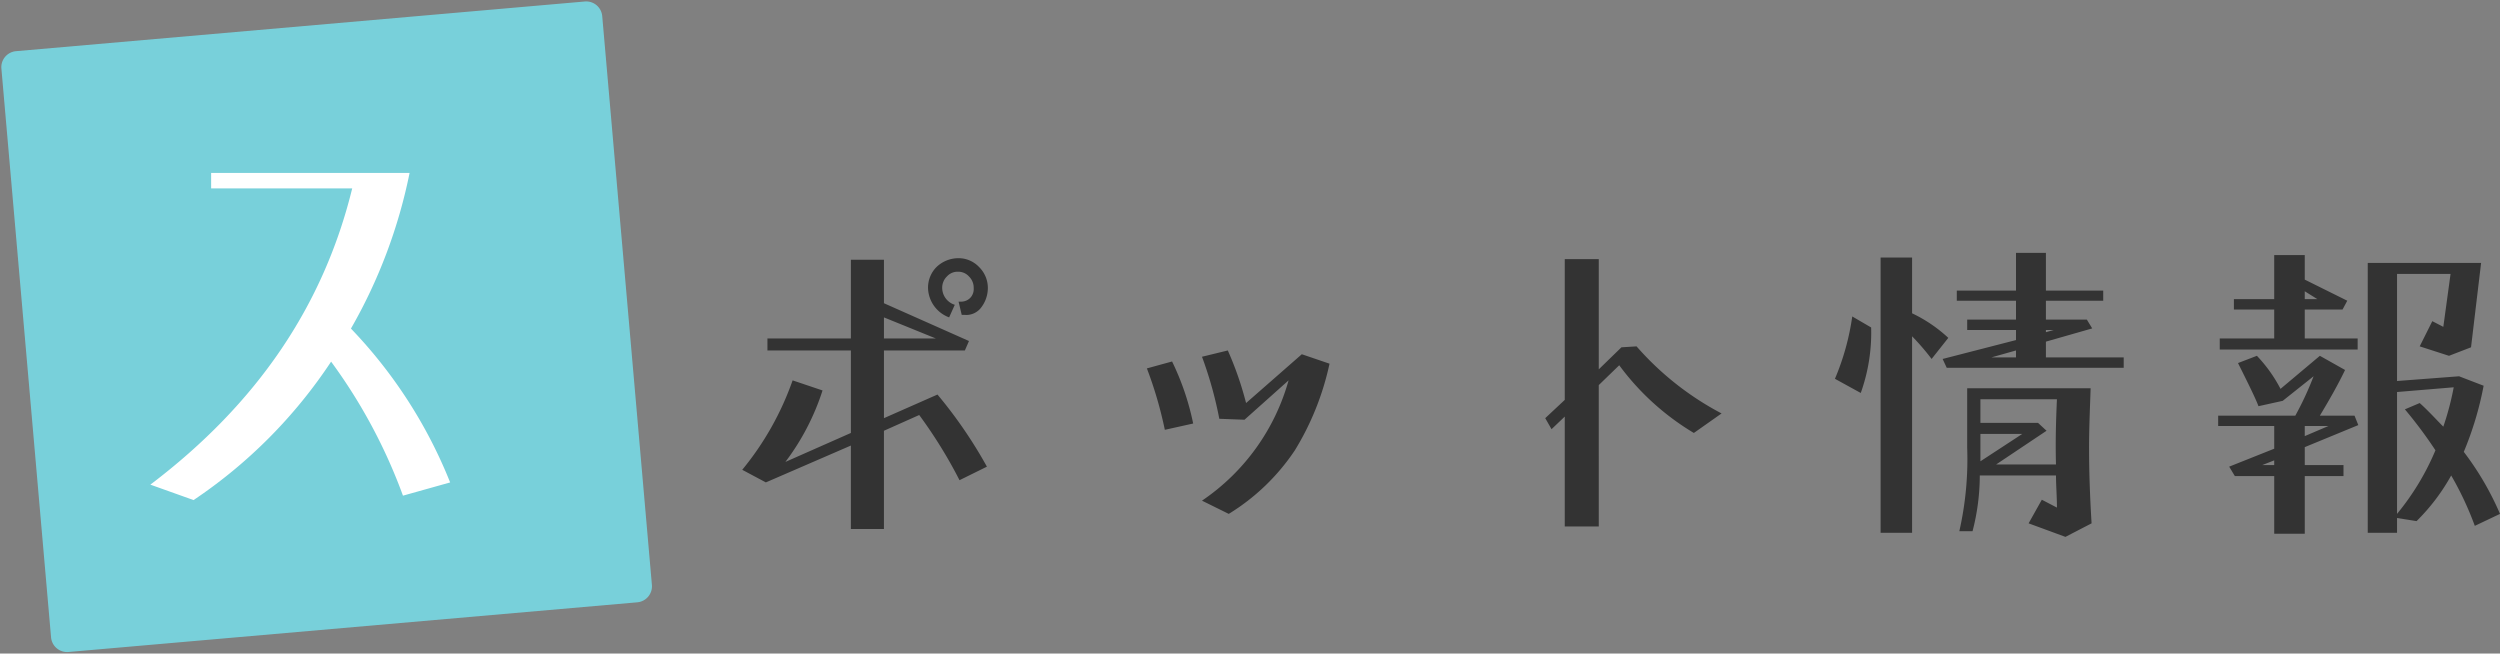
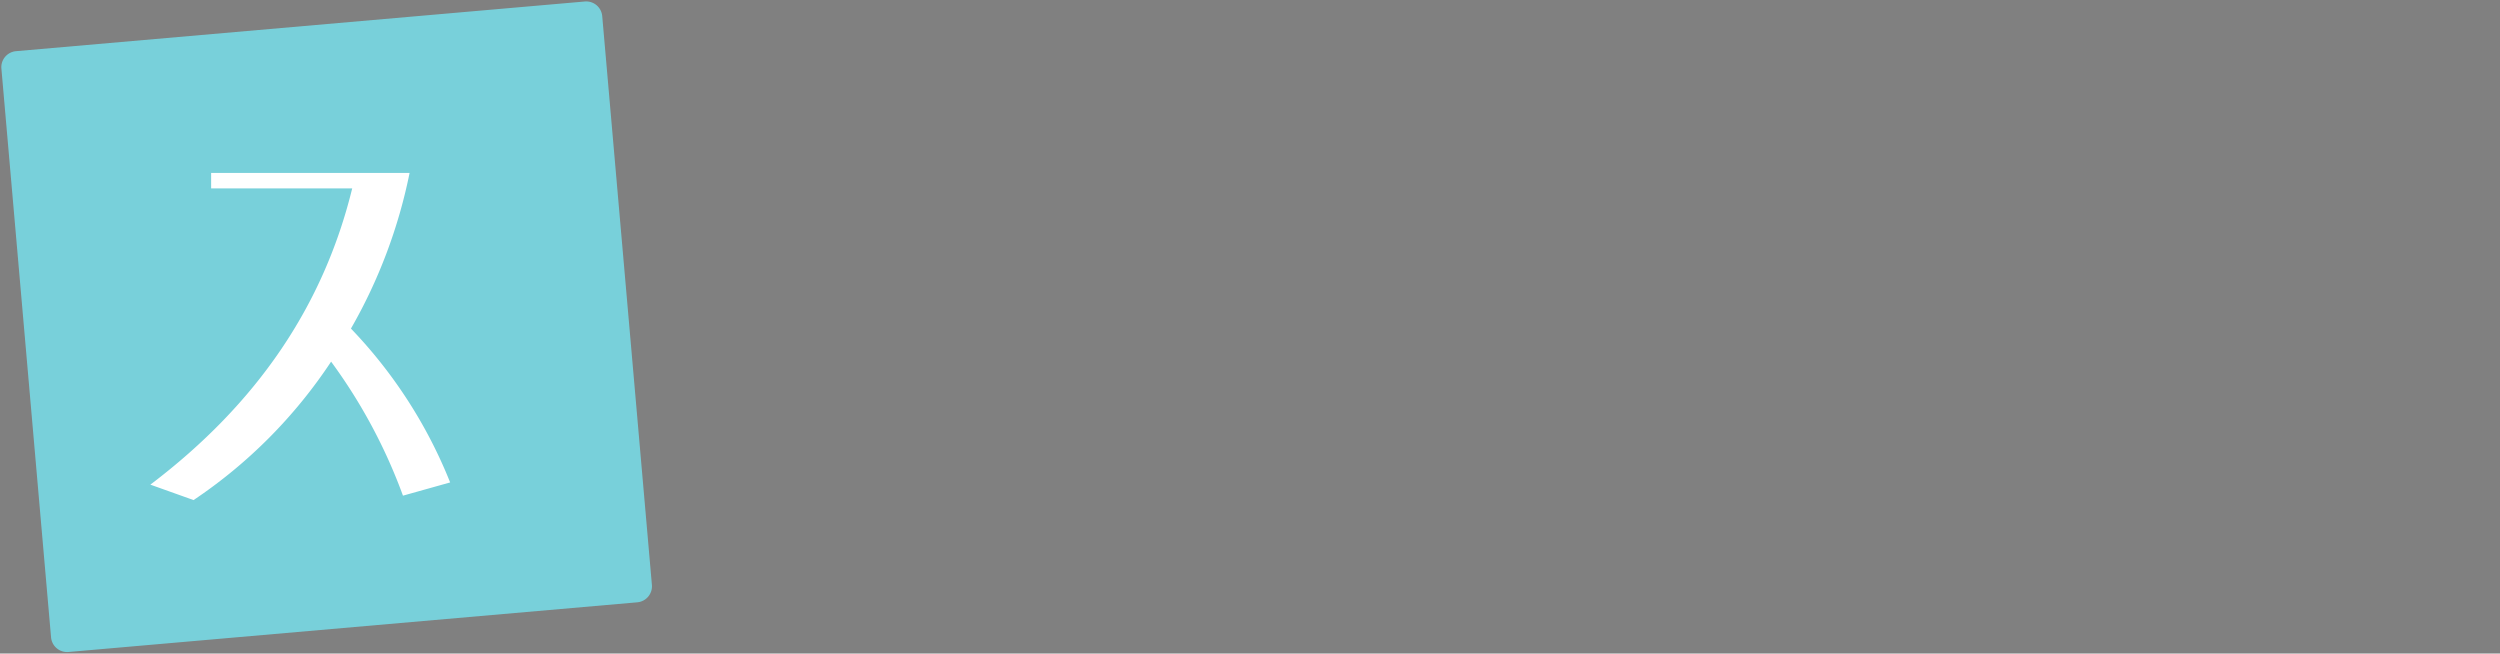
<svg xmlns="http://www.w3.org/2000/svg" width="198.477" height="51.883">
  <rect width="100%" height="100%" fill="#808080" stroke="none" />
  <path d="M1.272 4.063L46.428.119a1.277 1.277 0 011.383 1.16l3.944 45.156a1.277 1.277 0 01-1.16 1.383L5.437 51.762a1.277 1.277 0 01-1.383-1.16L.111 5.446a1.277 1.277 0 011.16-1.383z" fill="#78d0da" />
  <path d="M35.737 38.301a37.937 37.937 0 00-7.875-12.215 41.189 41.189 0 004.655-12.355H16.762v1.225h11.2c-2.27 9.275-7.52 17.08-16.025 23.52l3.43 1.225a39.344 39.344 0 0010.92-10.99 42.729 42.729 0 015.705 10.64z" fill="#fff" />
-   <path d="M70.177 26.873v-1.675l4.125 1.675zm7.55-5.675a2.242 2.242 0 00-1.675-.7 2.516 2.516 0 00-1.7.7 2.319 2.319 0 00-.675 1.675 2.562 2.562 0 001.675 2.325l.45-1a1.417 1.417 0 01-1-1.325 1.244 1.244 0 01.375-.925 1.135 1.135 0 01.875-.375 1.135 1.135 0 01.875.375 1.244 1.244 0 01.375.925 1.01 1.01 0 01-.25.75 1.007 1.007 0 01-.75.325h-.2l.25 1.05h.2a1.488 1.488 0 001.375-.625 2.571 2.571 0 00.5-1.5 2.324 2.324 0 00-.7-1.675zm-3.3 10.125l-4.25 1.875v-5.375h6.425l.325-.75-6.75-3v-3.45h-2.625v6.25h-6.625v.95h6.625v6.55l-5.2 2.3a19.041 19.041 0 002.95-5.675l-2.375-.8a23.365 23.365 0 01-4 7.1l1.875 1 6.75-2.925v6.625h2.625v-7.8l2.8-1.25a37.425 37.425 0 013.2 5.175l2.175-1.075a36.5 36.5 0 00-3.925-5.725zm31.125-2.45l-2.2-.75-4.425 3.875a26.32 26.32 0 00-1.45-4.175l-2.05.5a31.021 31.021 0 011.375 4.925l2 .075 3.5-3.125a17.068 17.068 0 01-6.875 9.55l2.125 1.05a16.962 16.962 0 005.25-5.05 21.946 21.946 0 002.75-6.875zm-10.825 4.75a20.787 20.787 0 00-1.675-4.925l-2 .55a31.876 31.876 0 011.425 4.875zm41.95-.8a23.429 23.429 0 01-6.75-5.325l-1.2.075-1.8 1.75v-8.75h-2.7v11.175l-1.55 1.45.5.875 1.05-1v8.725h2.7V30.573l1.625-1.575a20.237 20.237 0 005.925 5.375zm25.75-6.45v-.175h.625zm6.175 2h-6.175v-1.25l3.675-1.05-.425-.7h-3.25v-1.5h4.55v-.8h-4.55v-3h-2.375v3h-4.7v.8h4.7v1.5h-3.875v.825h3.875v.8l-5.825 1.5.325.7h14.05zm-2.75 7.2c0-1.625.075-3.2.125-4.75h-9.8v4.75a25.751 25.751 0 01-.625 6.6h1.05a17.6 17.6 0 00.575-4.425h6.05c0 .8.075 1.675.075 2.55l-1.2-.625-1.05 1.875 2.925 1.075 2.075-1.075c-.125-2.05-.2-4.05-.2-5.975zm-14.05-10.7v-4.425h-2.5v21.85h2.5v-15.6a18.969 18.969 0 011.55 1.8l1.325-1.675a11.364 11.364 0 00-2.875-1.95zm-4.75.25a19.69 19.69 0 01-1.375 4.95l2.05 1.125a14.192 14.192 0 00.825-5.2zm11.05 3.25l1.95-.55v.55zm5.125 8.5h-4.75l4-2.675-.675-.625h-4.575v-1.875h6.075c-.075 1.675-.125 3.375-.075 5.175zm-6-.25v-2.175h3.325zm25.75-12.875v-.625l1 .625zm12.625 12.125a26.129 26.129 0 001.575-5.25l-1.95-.75-4.925.375v-8.5h4.25l-.575 4.2-.875-.45-1 2 2.325.75 1.75-.675.8-6.7h-9v21.425h2.325v-1.175l1.55.25a15.968 15.968 0 002.75-3.625 25.242 25.242 0 011.875 4l2-.95a23.156 23.156 0 00-2.875-4.925zm-8.425-9h-4.2v-2.3h3l.375-.7-3.375-1.675v-1.95h-2.425v3.5h-3.2v.825h3.2v2.3h-4.325v.875h10.95zm-.25 6.125h-2.75c.75-1.25 1.425-2.425 2-3.625l-2-1.125-3.125 2.625a11.425 11.425 0 00-1.875-2.625l-1.5.575c.875 1.75 1.425 2.875 1.625 3.425l1.925-.425 2.45-1.95a24.678 24.678 0 01-1.45 3.125h-6.125v.825h4.45v1.8l-3.575 1.425.45.75h3.125v4.575h2.425v-4.575h3.075v-.875h-3.075v-1.425l4.25-1.75zm7.05.875c-.55-.55-1.175-1.25-1.875-1.875l-1.175.5a35.22 35.22 0 012.425 3.25 20.141 20.141 0 01-3.05 5.05v-9.675l4.5-.375a22.277 22.277 0 01-.825 3.125zm-11 .75v-.8h1.875zm-3.375 2.3l.95-.375v.375z" fill="#333" />
</svg>